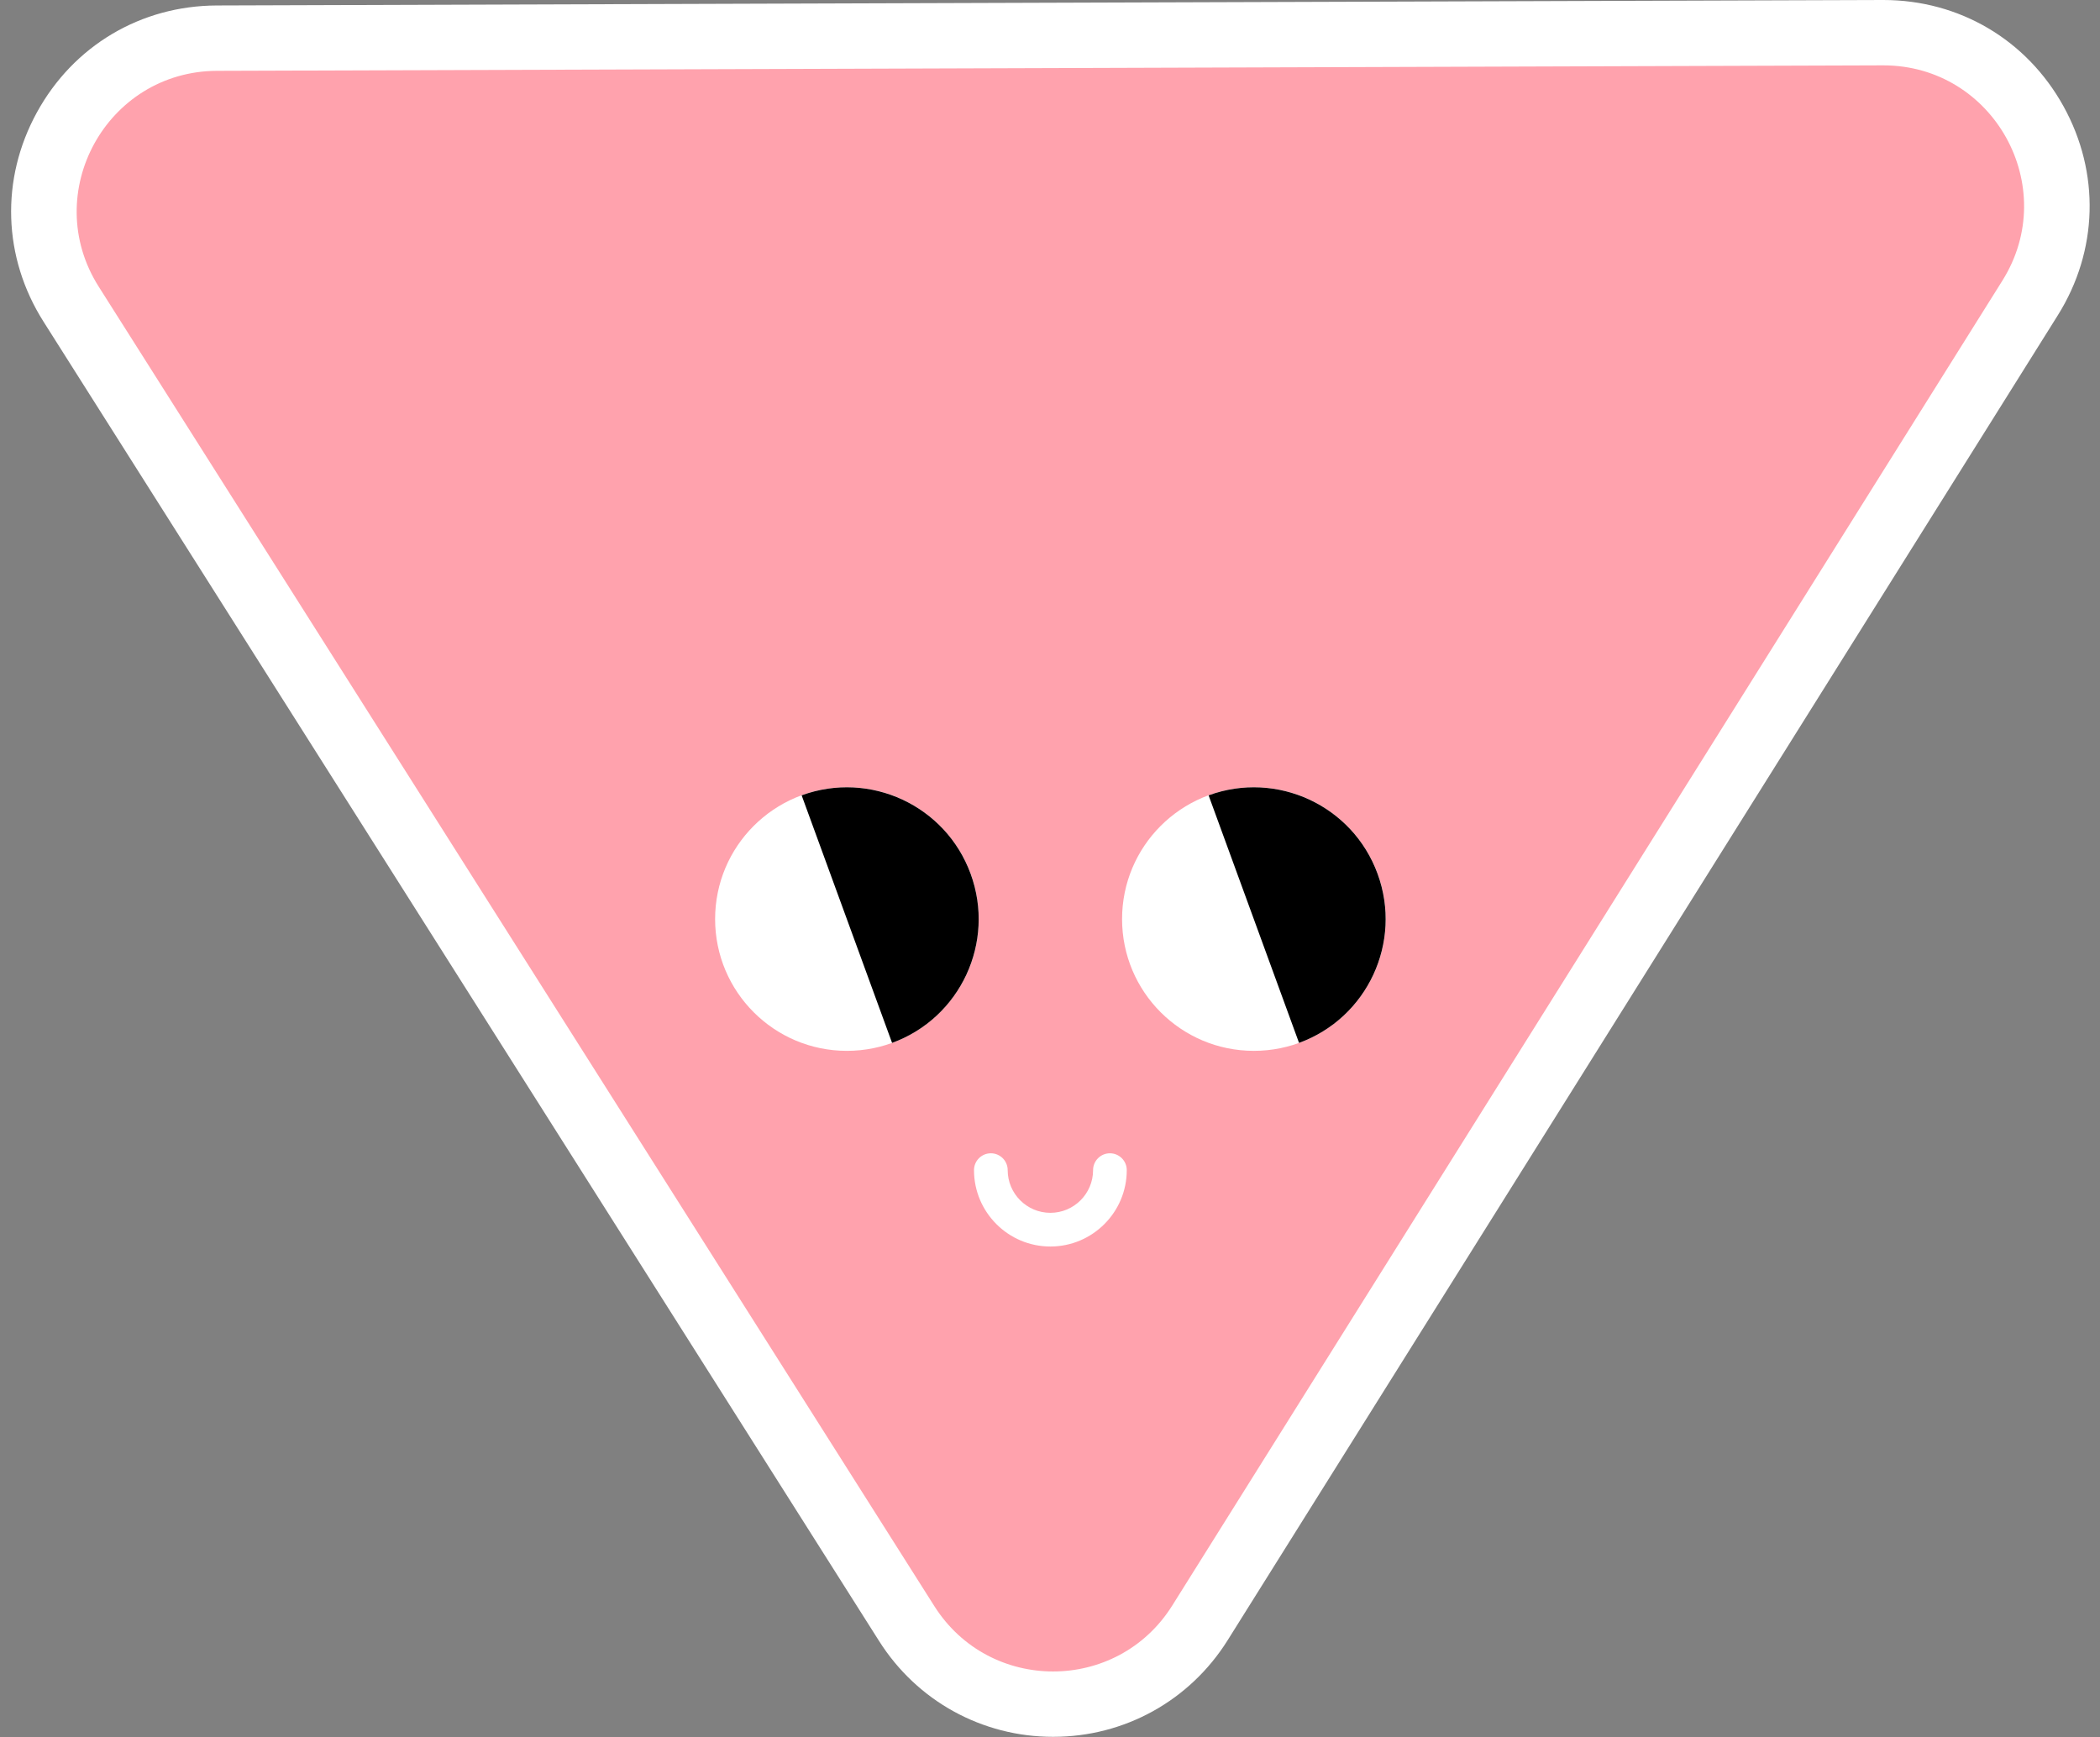
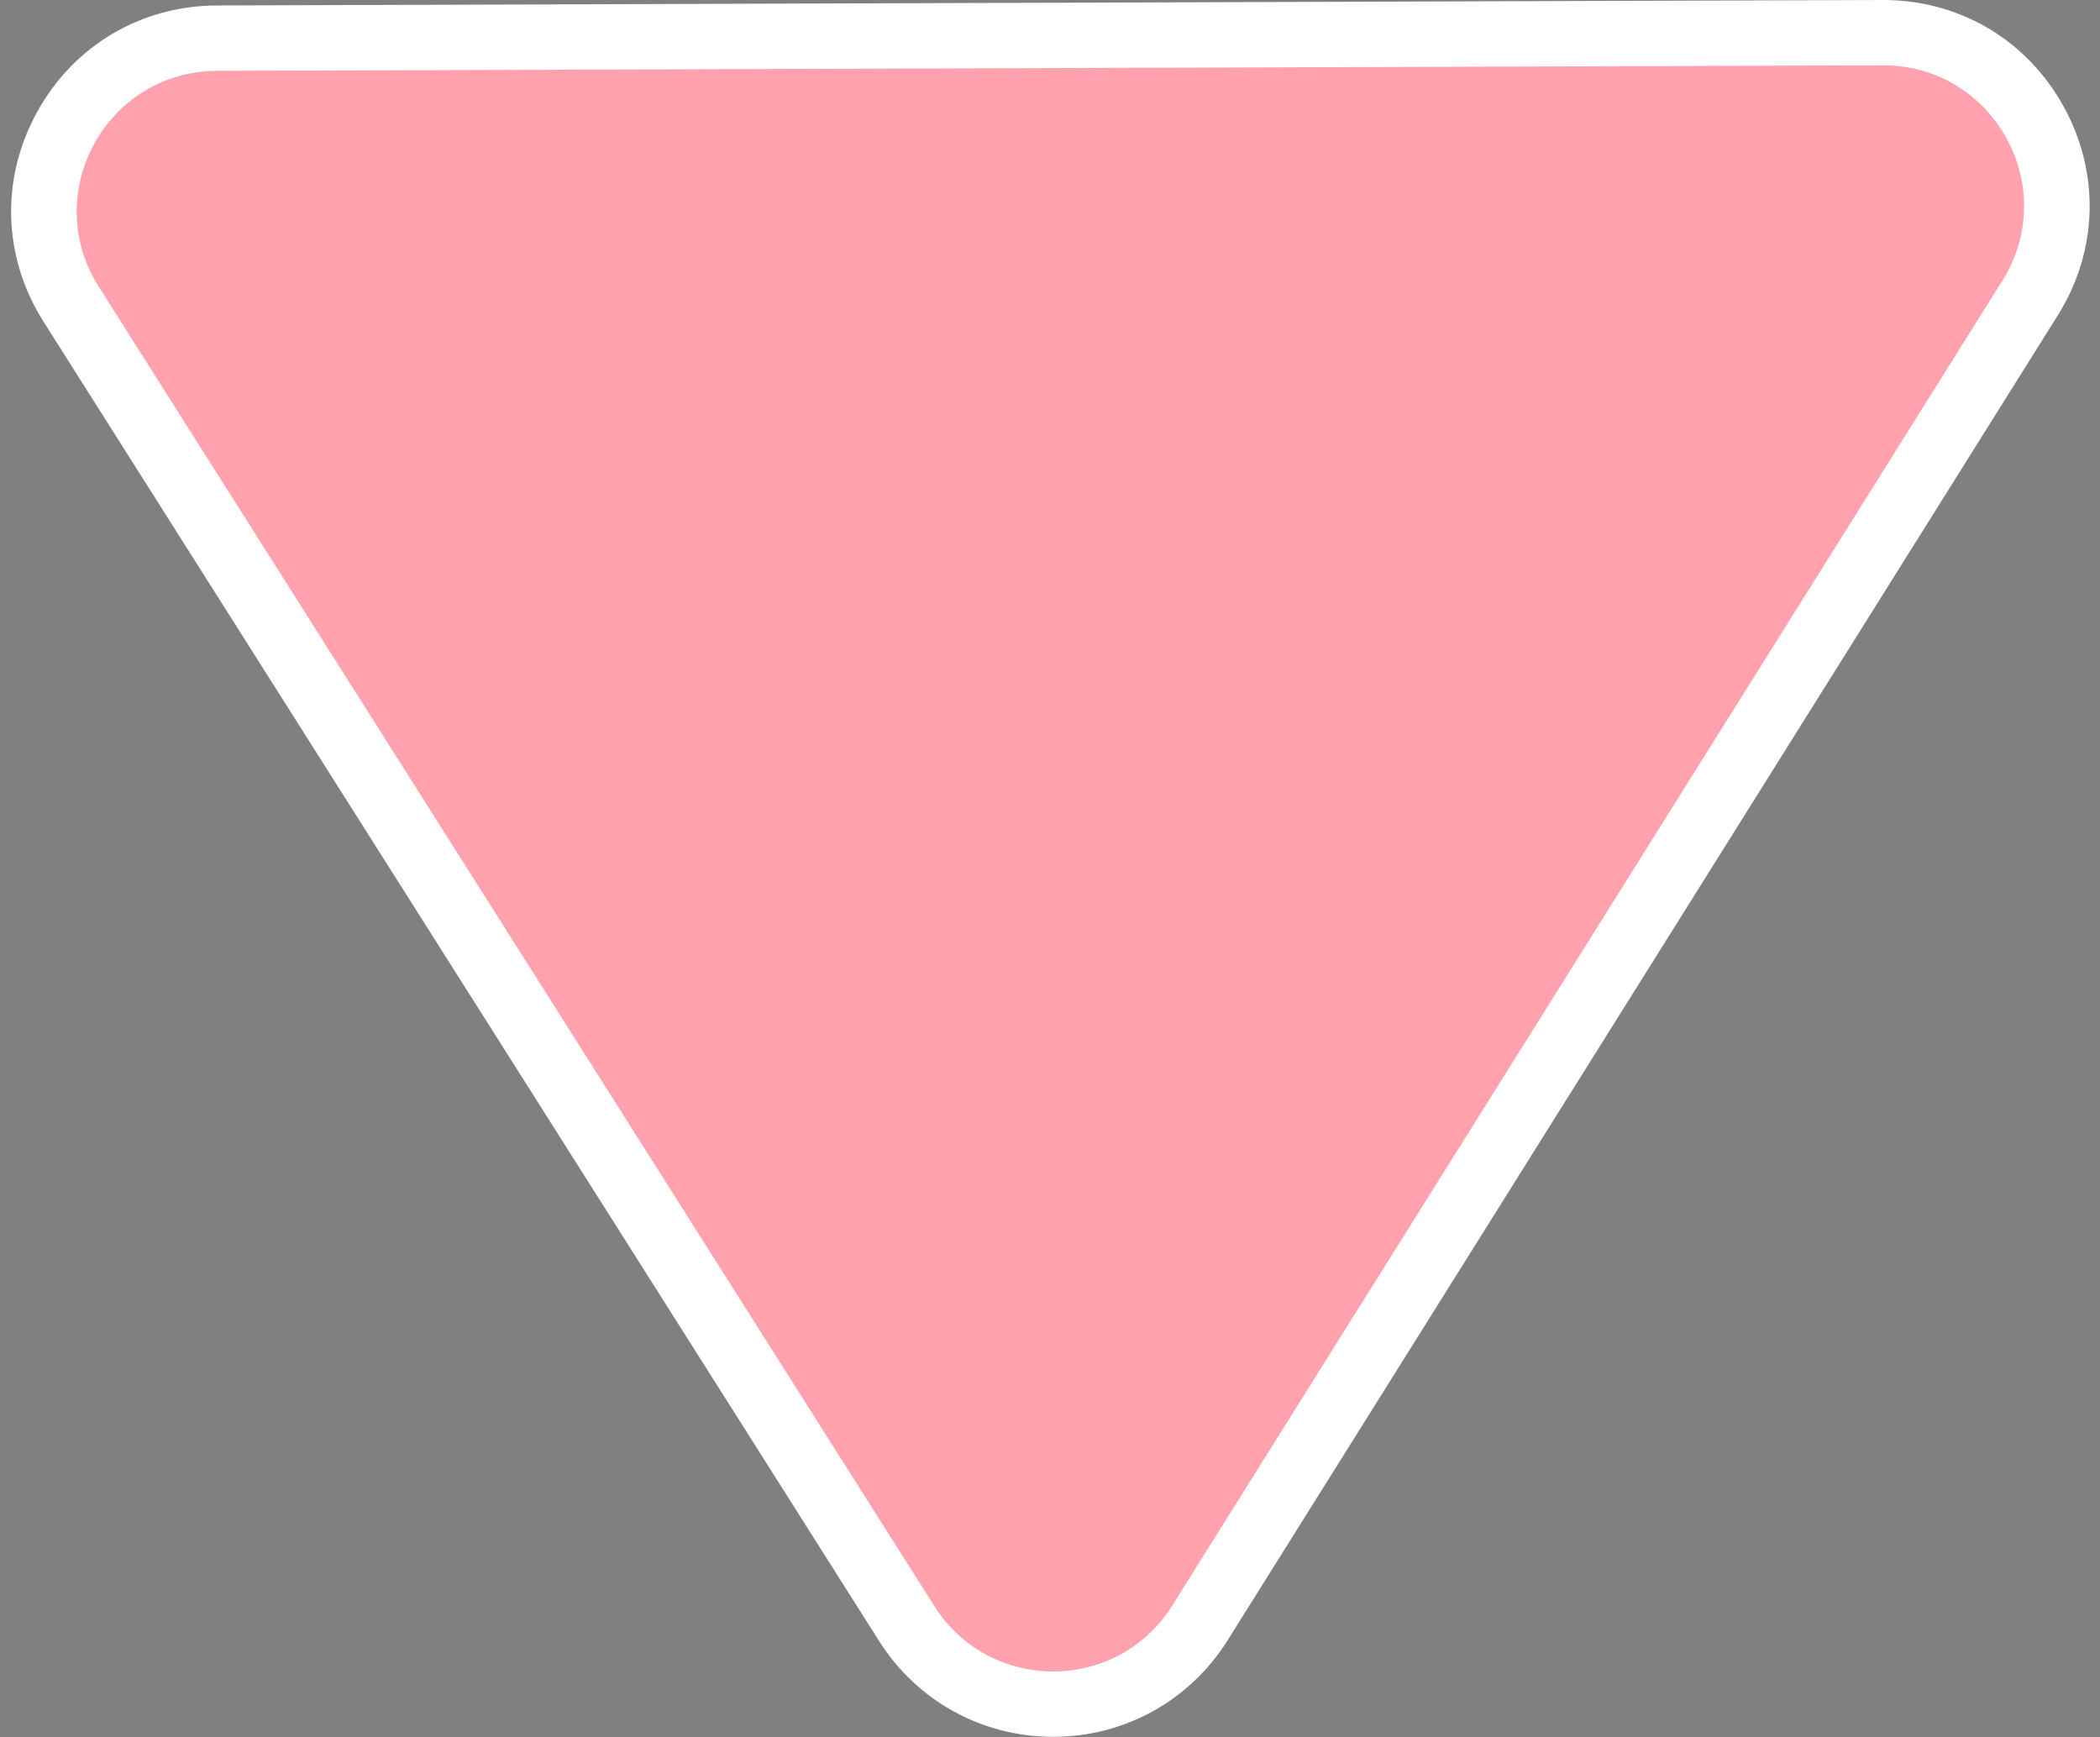
<svg xmlns="http://www.w3.org/2000/svg" height="265.8" preserveAspectRatio="xMidYMid meet" version="1.0" viewBox="-1.7 0.0 321.3 265.8" width="321.3" zoomAndPan="magnify">
  <rect x="-1.7" y="0.0" width="321.3" height="265.8" fill="#808080" stroke="none" />
  <g>
    <g>
      <g id="change1_1">
        <path d="M159.426,260.753c-9.136,0-17.509-4.608-22.397-12.328L9.178,46.534c-5.24-8.275-5.557-18.342-0.849-26.93 C13.038,11.016,21.696,5.87,31.49,5.837L286.352,5c9.875,0,18.545,5.111,23.284,13.673c4.738,8.561,4.466,18.623-0.729,26.915 L181.894,248.317C177.015,256.104,168.616,260.753,159.426,260.753z" fill="#FFA2AD" />
      </g>
      <g id="change2_2">
        <path d="M286.444,10c16.895-0.001,27.205,18.6,18.225,32.934L177.657,245.662 c-4.213,6.724-11.222,10.091-18.231,10.091c-6.975,0-13.949-3.332-18.174-10.003L13.402,43.859 c-9.053-14.297,1.182-32.966,18.104-33.021L286.369,10C286.394,10,286.42,10,286.444,10 M286.446,0h-0.001l-0.101,0L31.473,0.838 C19.832,0.876,9.541,6.993,3.945,17.2c-5.596,10.208-5.219,22.174,1.009,32.009L132.804,251.1 c5.81,9.175,15.763,14.653,26.622,14.653c10.923,0,20.906-5.526,26.705-14.782L313.144,48.243 c6.175-9.856,6.499-21.816,0.866-31.991C308.377,6.075,298.073,0,286.446,0L286.446,0z" fill="#FFF" />
      </g>
    </g>
    <g>
      <g>
        <g>
          <g id="change2_3">
-             <circle cx="127.876" cy="140.628" fill="#FFF" r="20.164" />
-           </g>
+             </g>
          <g id="change3_2">
-             <path d="M146.81,133.715c3.821,10.46-1.561,22.037-12.021,25.858l-13.838-37.879 C131.412,117.873,142.989,123.255,146.81,133.715z" fill="inherit" />
-           </g>
+             </g>
        </g>
        <g>
          <g id="change2_1">
-             <circle cx="190.141" cy="140.628" fill="#FFF" r="20.164" />
-           </g>
+             </g>
          <g id="change3_1">
-             <path d="M209.075,133.715c3.821,10.46-1.561,22.037-12.021,25.858l-13.838-37.879 C193.677,117.873,205.254,123.255,209.075,133.715z" fill="inherit" />
-           </g>
+             </g>
        </g>
      </g>
      <g id="change2_4">
-         <path d="M168.118,176.466c-1.423,0-2.577,1.154-2.577,2.577c0,3.602-2.93,6.533-6.533,6.533 c-3.601,0-6.532-2.931-6.532-6.533h0c0-1.423-1.154-2.577-2.577-2.577s-2.577,1.154-2.577,2.577 c0,6.444,5.242,11.687,11.686,11.687s11.687-5.243,11.687-11.687C170.695,177.62,169.541,176.466,168.118,176.466z" fill="#FFF" />
-       </g>
+         </g>
    </g>
  </g>
</svg>